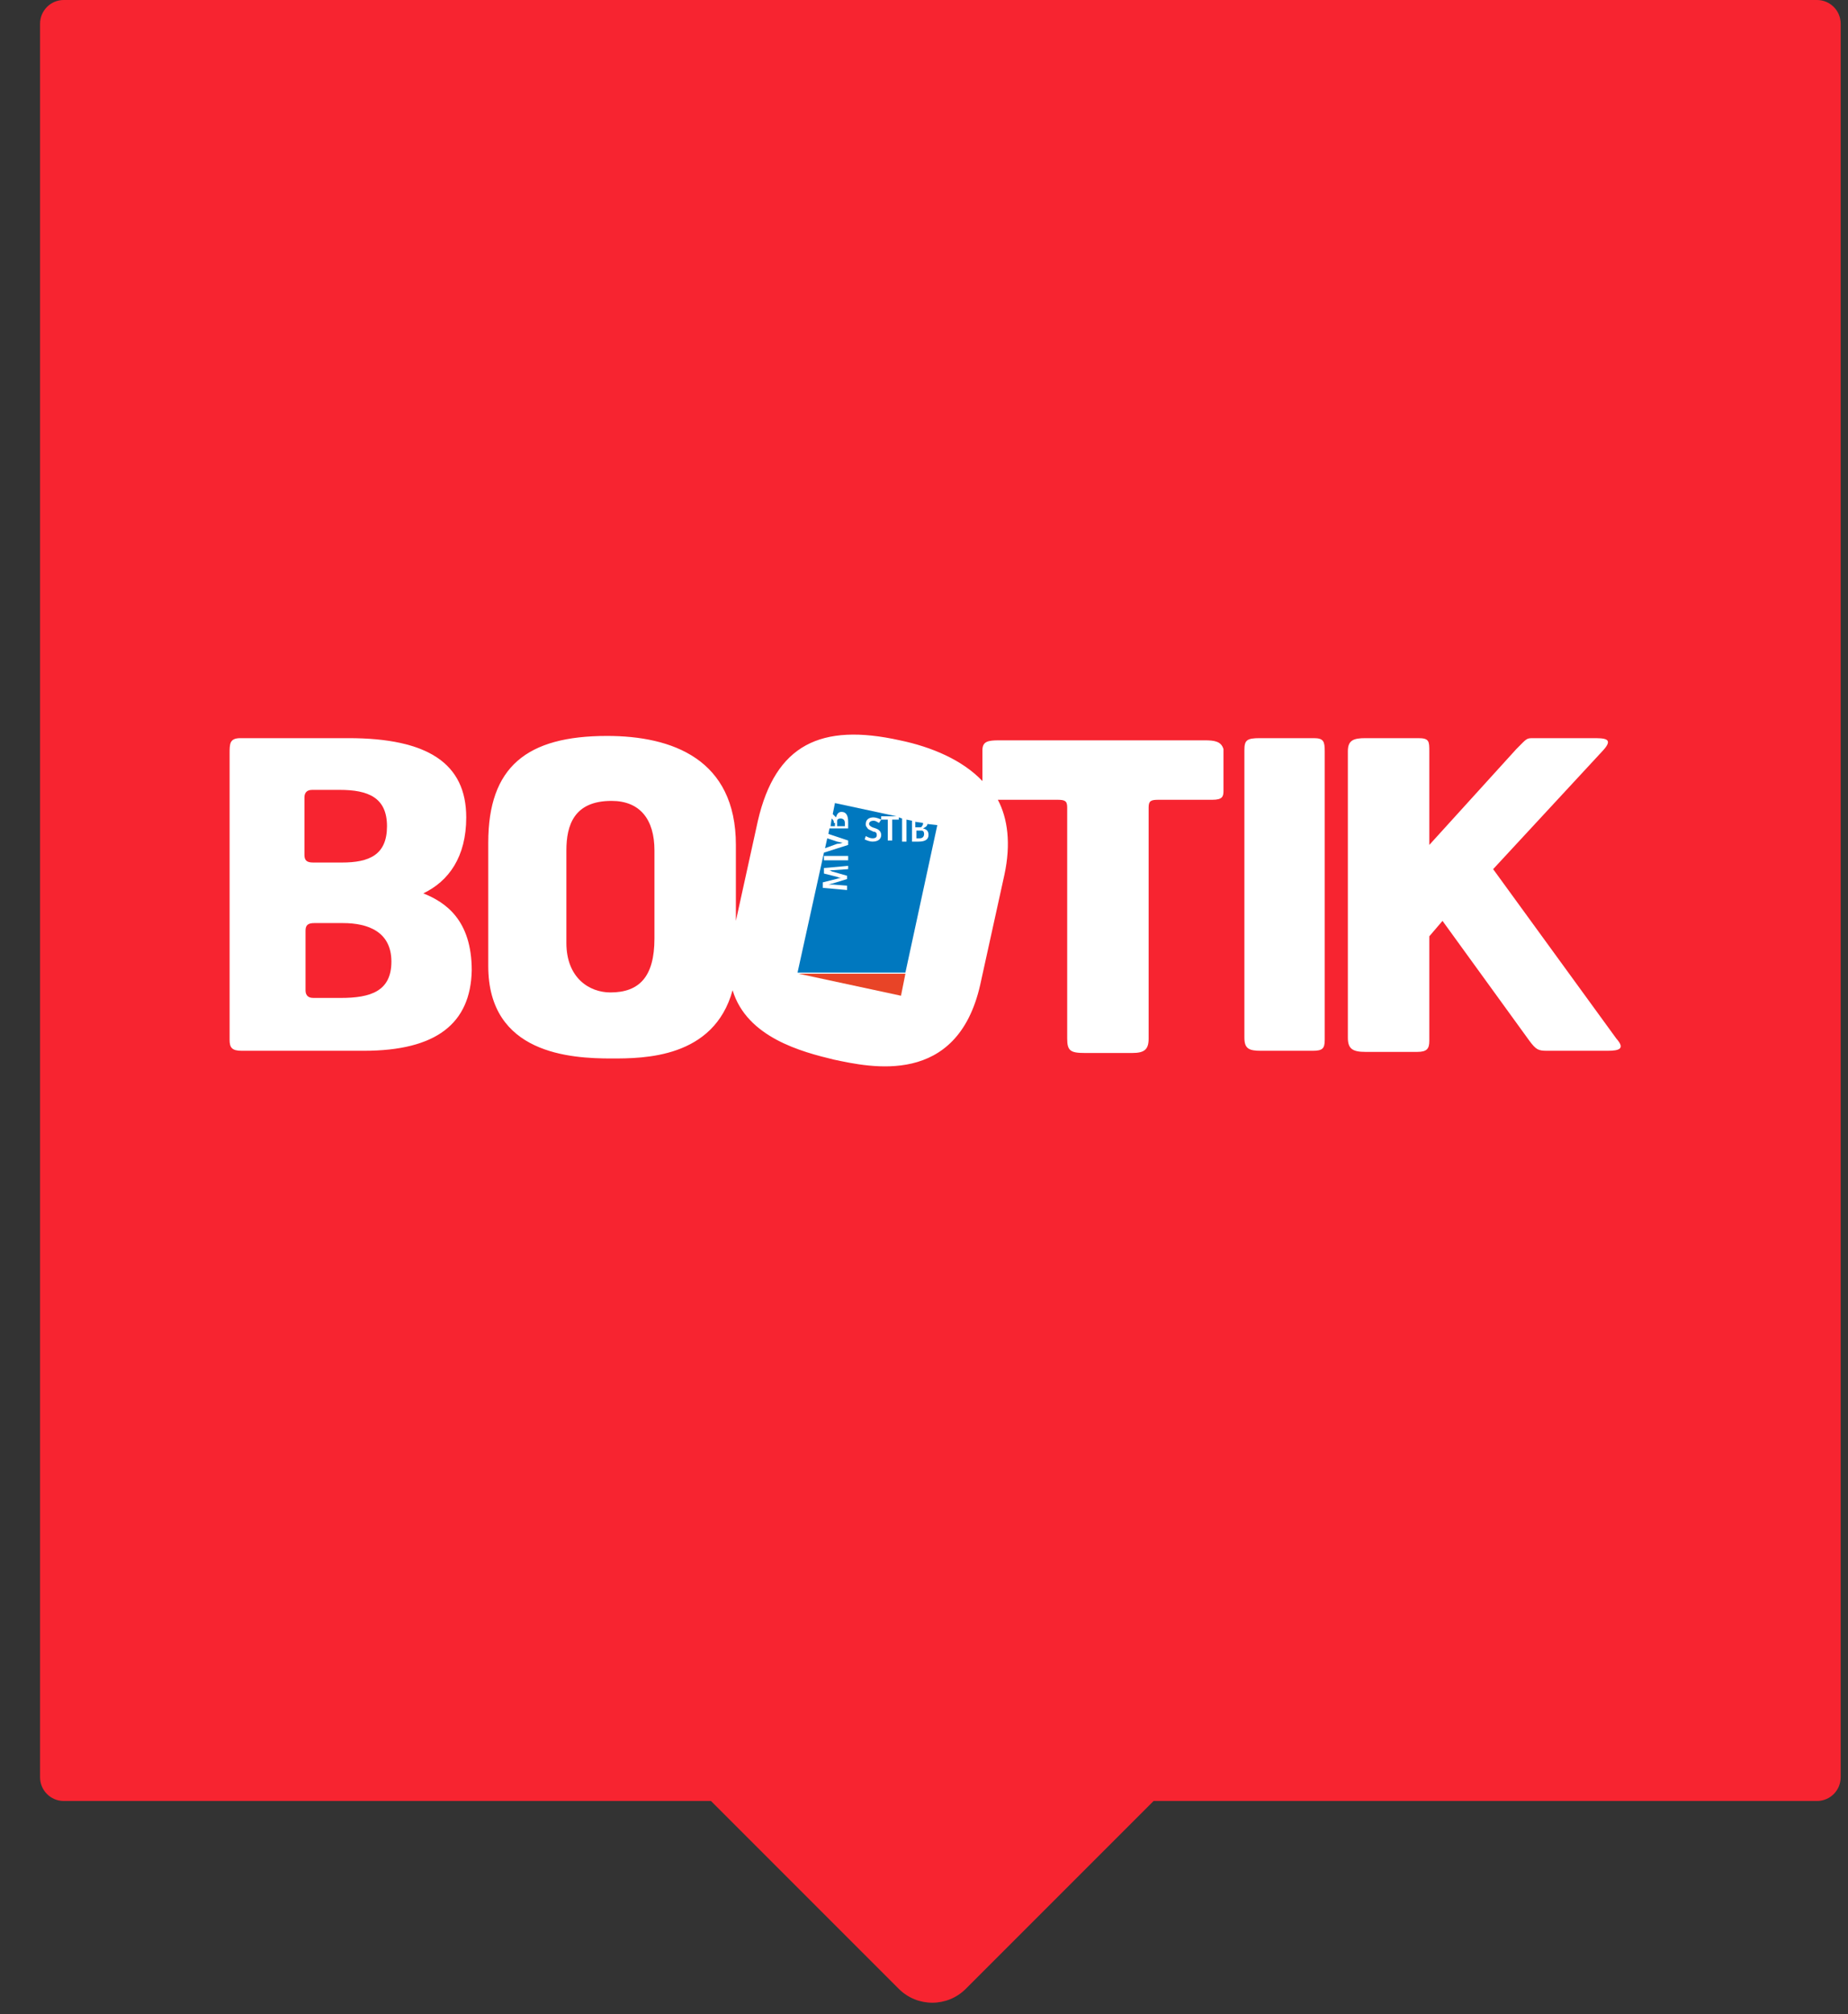
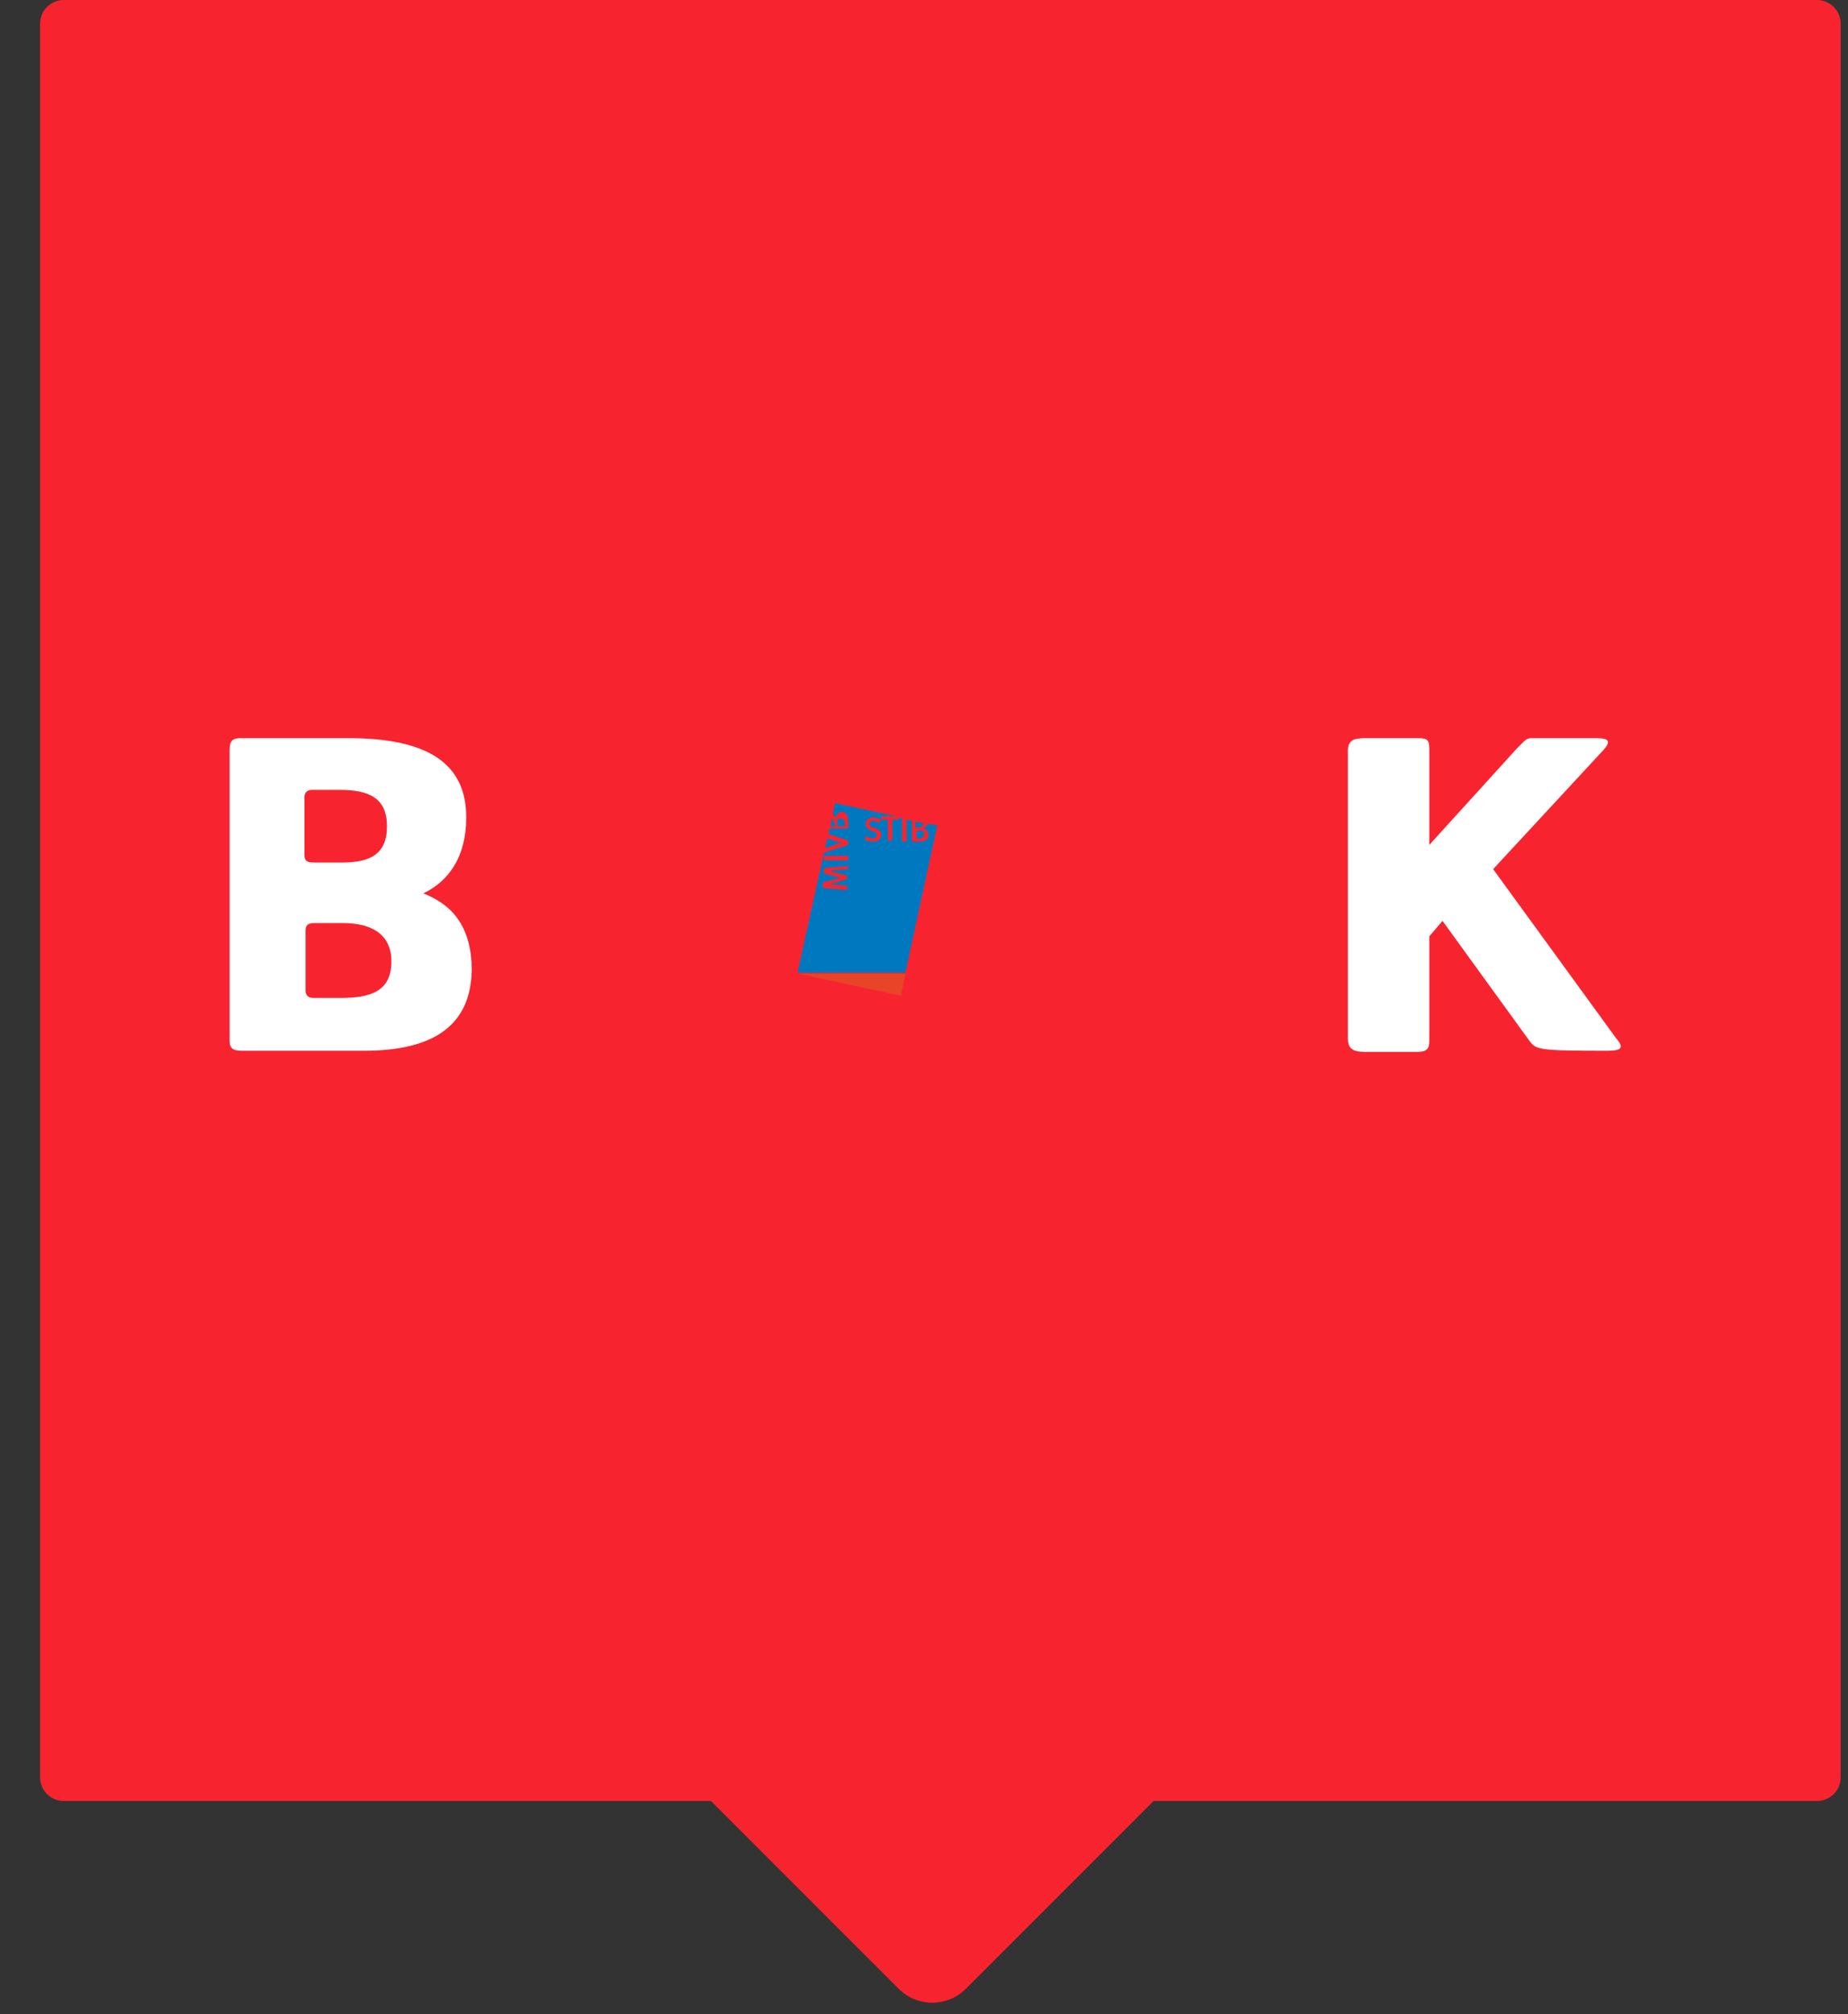
<svg xmlns="http://www.w3.org/2000/svg" width="78" height="85" viewBox="0 0 78 85" fill="none">
  <rect x="0" y="0" width="78" height="85" fill="#333333" stroke="none" />
  <path fill-rule="evenodd" clip-rule="evenodd" d="M2.691 0C2.138 0 1.691 0.448 1.691 1V75C1.691 75.552 2.138 76 2.691 76H30.009L37.935 83.927C38.717 84.708 39.983 84.708 40.764 83.927L48.691 76H76.691C77.243 76 77.691 75.552 77.691 75V1C77.691 0.448 77.243 0 76.691 0H2.691Z" fill="#F72430" />
  <path d="M15.358 44.342H10.202C9.784 44.342 9.691 44.203 9.691 43.877V31.799C9.691 31.381 9.691 31.149 10.155 31.149H14.708C18.053 31.149 19.679 32.217 19.679 34.493C19.679 36.166 18.935 37.188 17.867 37.699C18.796 38.071 19.911 38.814 19.911 40.951C19.864 43.181 18.424 44.342 15.358 44.342ZM14.336 33.332H13.175C12.896 33.332 12.85 33.518 12.85 33.657V36.073C12.85 36.305 12.943 36.398 13.221 36.398H14.429C15.591 36.398 16.334 36.073 16.334 34.865C16.334 33.657 15.544 33.332 14.336 33.332ZM14.476 38.953H13.268C12.989 38.953 12.896 39.046 12.896 39.278V41.787C12.896 41.926 12.943 42.112 13.221 42.112H14.383C15.637 42.112 16.52 41.833 16.52 40.579C16.52 39.325 15.544 38.953 14.476 38.953Z" fill="white" />
-   <path d="M55.403 44.342H53.22C52.709 44.342 52.523 44.249 52.523 43.785V31.66C52.523 31.241 52.616 31.149 53.173 31.149H55.45C55.868 31.149 55.914 31.288 55.914 31.706V43.877C55.914 44.249 55.821 44.342 55.403 44.342Z" fill="white" />
-   <path d="M67.853 44.342H65.298C64.927 44.342 64.834 44.296 64.555 43.924L60.885 38.86L60.328 39.511V43.924C60.328 44.249 60.234 44.389 59.816 44.389H57.633C57.075 44.389 56.89 44.249 56.89 43.785V31.706C56.89 31.241 57.122 31.149 57.633 31.149H59.863C60.328 31.149 60.328 31.288 60.328 31.706V35.655L63.998 31.613C64.462 31.149 64.416 31.149 64.741 31.149H67.203C67.714 31.149 68.132 31.149 67.668 31.66L63.022 36.677L68.225 43.831C68.597 44.249 68.364 44.342 67.853 44.342Z" fill="white" />
-   <path d="M50.85 31.241H42.163C41.699 31.241 41.466 31.288 41.466 31.66V32.96C40.63 32.078 39.329 31.52 37.982 31.241C34.637 30.498 32.733 31.427 31.989 34.633L31.06 38.86V35.655C31.06 32.031 28.366 31.056 25.625 31.056C22.234 31.056 20.608 32.356 20.608 35.562V40.765C20.608 44.481 24.092 44.667 25.811 44.667C27.158 44.667 30.131 44.667 30.921 41.787C31.525 43.785 33.848 44.389 35.195 44.714C36.728 45.039 40.398 45.875 41.373 41.555L42.395 36.909C42.674 35.608 42.535 34.54 42.117 33.75H44.625C44.951 33.75 45.044 33.797 45.044 34.075V43.831C45.044 44.342 45.183 44.435 45.787 44.435H47.784C48.295 44.435 48.481 44.296 48.481 43.831V34.075C48.481 33.797 48.574 33.75 48.899 33.75H51.176C51.594 33.75 51.64 33.611 51.64 33.379V31.613C51.547 31.288 51.269 31.241 50.85 31.241ZM27.623 39.603C27.623 41.23 26.972 41.88 25.764 41.88C24.882 41.88 23.906 41.276 23.906 39.789V35.887C23.906 34.819 24.231 33.797 25.811 33.797C27.019 33.797 27.623 34.586 27.623 35.887V39.603Z" fill="white" />
+   <path d="M67.853 44.342C64.927 44.342 64.834 44.296 64.555 43.924L60.885 38.86L60.328 39.511V43.924C60.328 44.249 60.234 44.389 59.816 44.389H57.633C57.075 44.389 56.89 44.249 56.89 43.785V31.706C56.89 31.241 57.122 31.149 57.633 31.149H59.863C60.328 31.149 60.328 31.288 60.328 31.706V35.655L63.998 31.613C64.462 31.149 64.416 31.149 64.741 31.149H67.203C67.714 31.149 68.132 31.149 67.668 31.66L63.022 36.677L68.225 43.831C68.597 44.249 68.364 44.342 67.853 44.342Z" fill="white" />
  <path d="M38.215 41.09H33.708L38.029 42.019L38.215 41.09Z" fill="#E84427" />
  <path d="M35.195 34.726C35.195 34.679 35.195 34.633 35.148 34.586L35.102 34.54L35.056 34.865H35.241V34.726H35.195ZM38.911 34.865C38.958 34.819 38.958 34.772 38.958 34.772C38.958 34.772 38.958 34.772 38.958 34.726L38.633 34.679V34.911H38.772C38.865 34.911 38.911 34.911 38.911 34.865ZM35.474 34.54C35.381 34.54 35.334 34.586 35.334 34.633C35.334 34.679 35.334 34.679 35.334 34.726V34.865H35.66V34.726C35.66 34.586 35.567 34.54 35.474 34.54ZM38.819 35.051H38.679V35.376H38.819C38.958 35.376 39.004 35.283 39.004 35.19C39.004 35.097 38.958 35.051 38.911 35.051C38.865 35.051 38.865 35.051 38.819 35.051ZM35.567 35.562C35.567 35.562 35.52 35.562 35.334 35.515L34.916 35.376L34.823 35.794L35.334 35.608C35.474 35.608 35.567 35.562 35.567 35.562ZM39.144 34.772C39.144 34.865 39.051 34.911 38.958 34.958C39.144 35.004 39.19 35.097 39.19 35.237C39.19 35.422 39.051 35.515 38.772 35.515H38.493V34.633L38.261 34.586V35.515H38.075V34.54L37.936 34.493V34.586H37.657V35.469H37.471V34.586H37.193V34.447H37.843L35.241 33.889L35.148 34.354C35.195 34.401 35.241 34.447 35.288 34.493C35.334 34.308 35.427 34.261 35.52 34.261C35.706 34.261 35.799 34.401 35.799 34.679V34.958H35.009L34.963 35.19L35.799 35.469V35.655L34.777 35.98L33.662 41.044H38.215L39.562 34.819L39.144 34.772ZM35.799 36.677L35.148 36.723C35.102 36.723 35.009 36.723 34.963 36.723C35.009 36.723 35.056 36.723 35.102 36.77L35.752 36.956V37.095L35.148 37.281C35.102 37.281 35.009 37.327 34.963 37.327C35.009 37.327 35.102 37.327 35.148 37.327L35.752 37.374V37.559L34.73 37.467V37.234L35.288 37.095C35.427 37.048 35.52 37.048 35.52 37.048C35.474 37.048 35.427 37.048 35.334 37.002L34.777 36.863V36.63L35.799 36.538V36.677ZM35.799 36.305H34.777V36.119H35.799V36.305ZM36.821 35.515C36.728 35.515 36.589 35.469 36.496 35.422L36.542 35.283C36.635 35.33 36.728 35.376 36.821 35.376C36.96 35.376 37.007 35.33 37.007 35.237C37.007 35.144 36.96 35.097 36.867 35.097L36.774 35.051C36.681 35.004 36.635 35.004 36.589 34.911C36.542 34.865 36.542 34.819 36.542 34.772C36.542 34.586 36.681 34.493 36.867 34.493C36.96 34.493 37.1 34.54 37.193 34.586L37.1 34.726C37.007 34.679 36.96 34.633 36.867 34.633C36.774 34.633 36.681 34.679 36.681 34.772C36.681 34.819 36.728 34.865 36.821 34.911L36.96 34.958C37.1 35.004 37.193 35.097 37.193 35.237C37.193 35.376 37.1 35.515 36.821 35.515Z" fill="#0078BF" />
</svg>